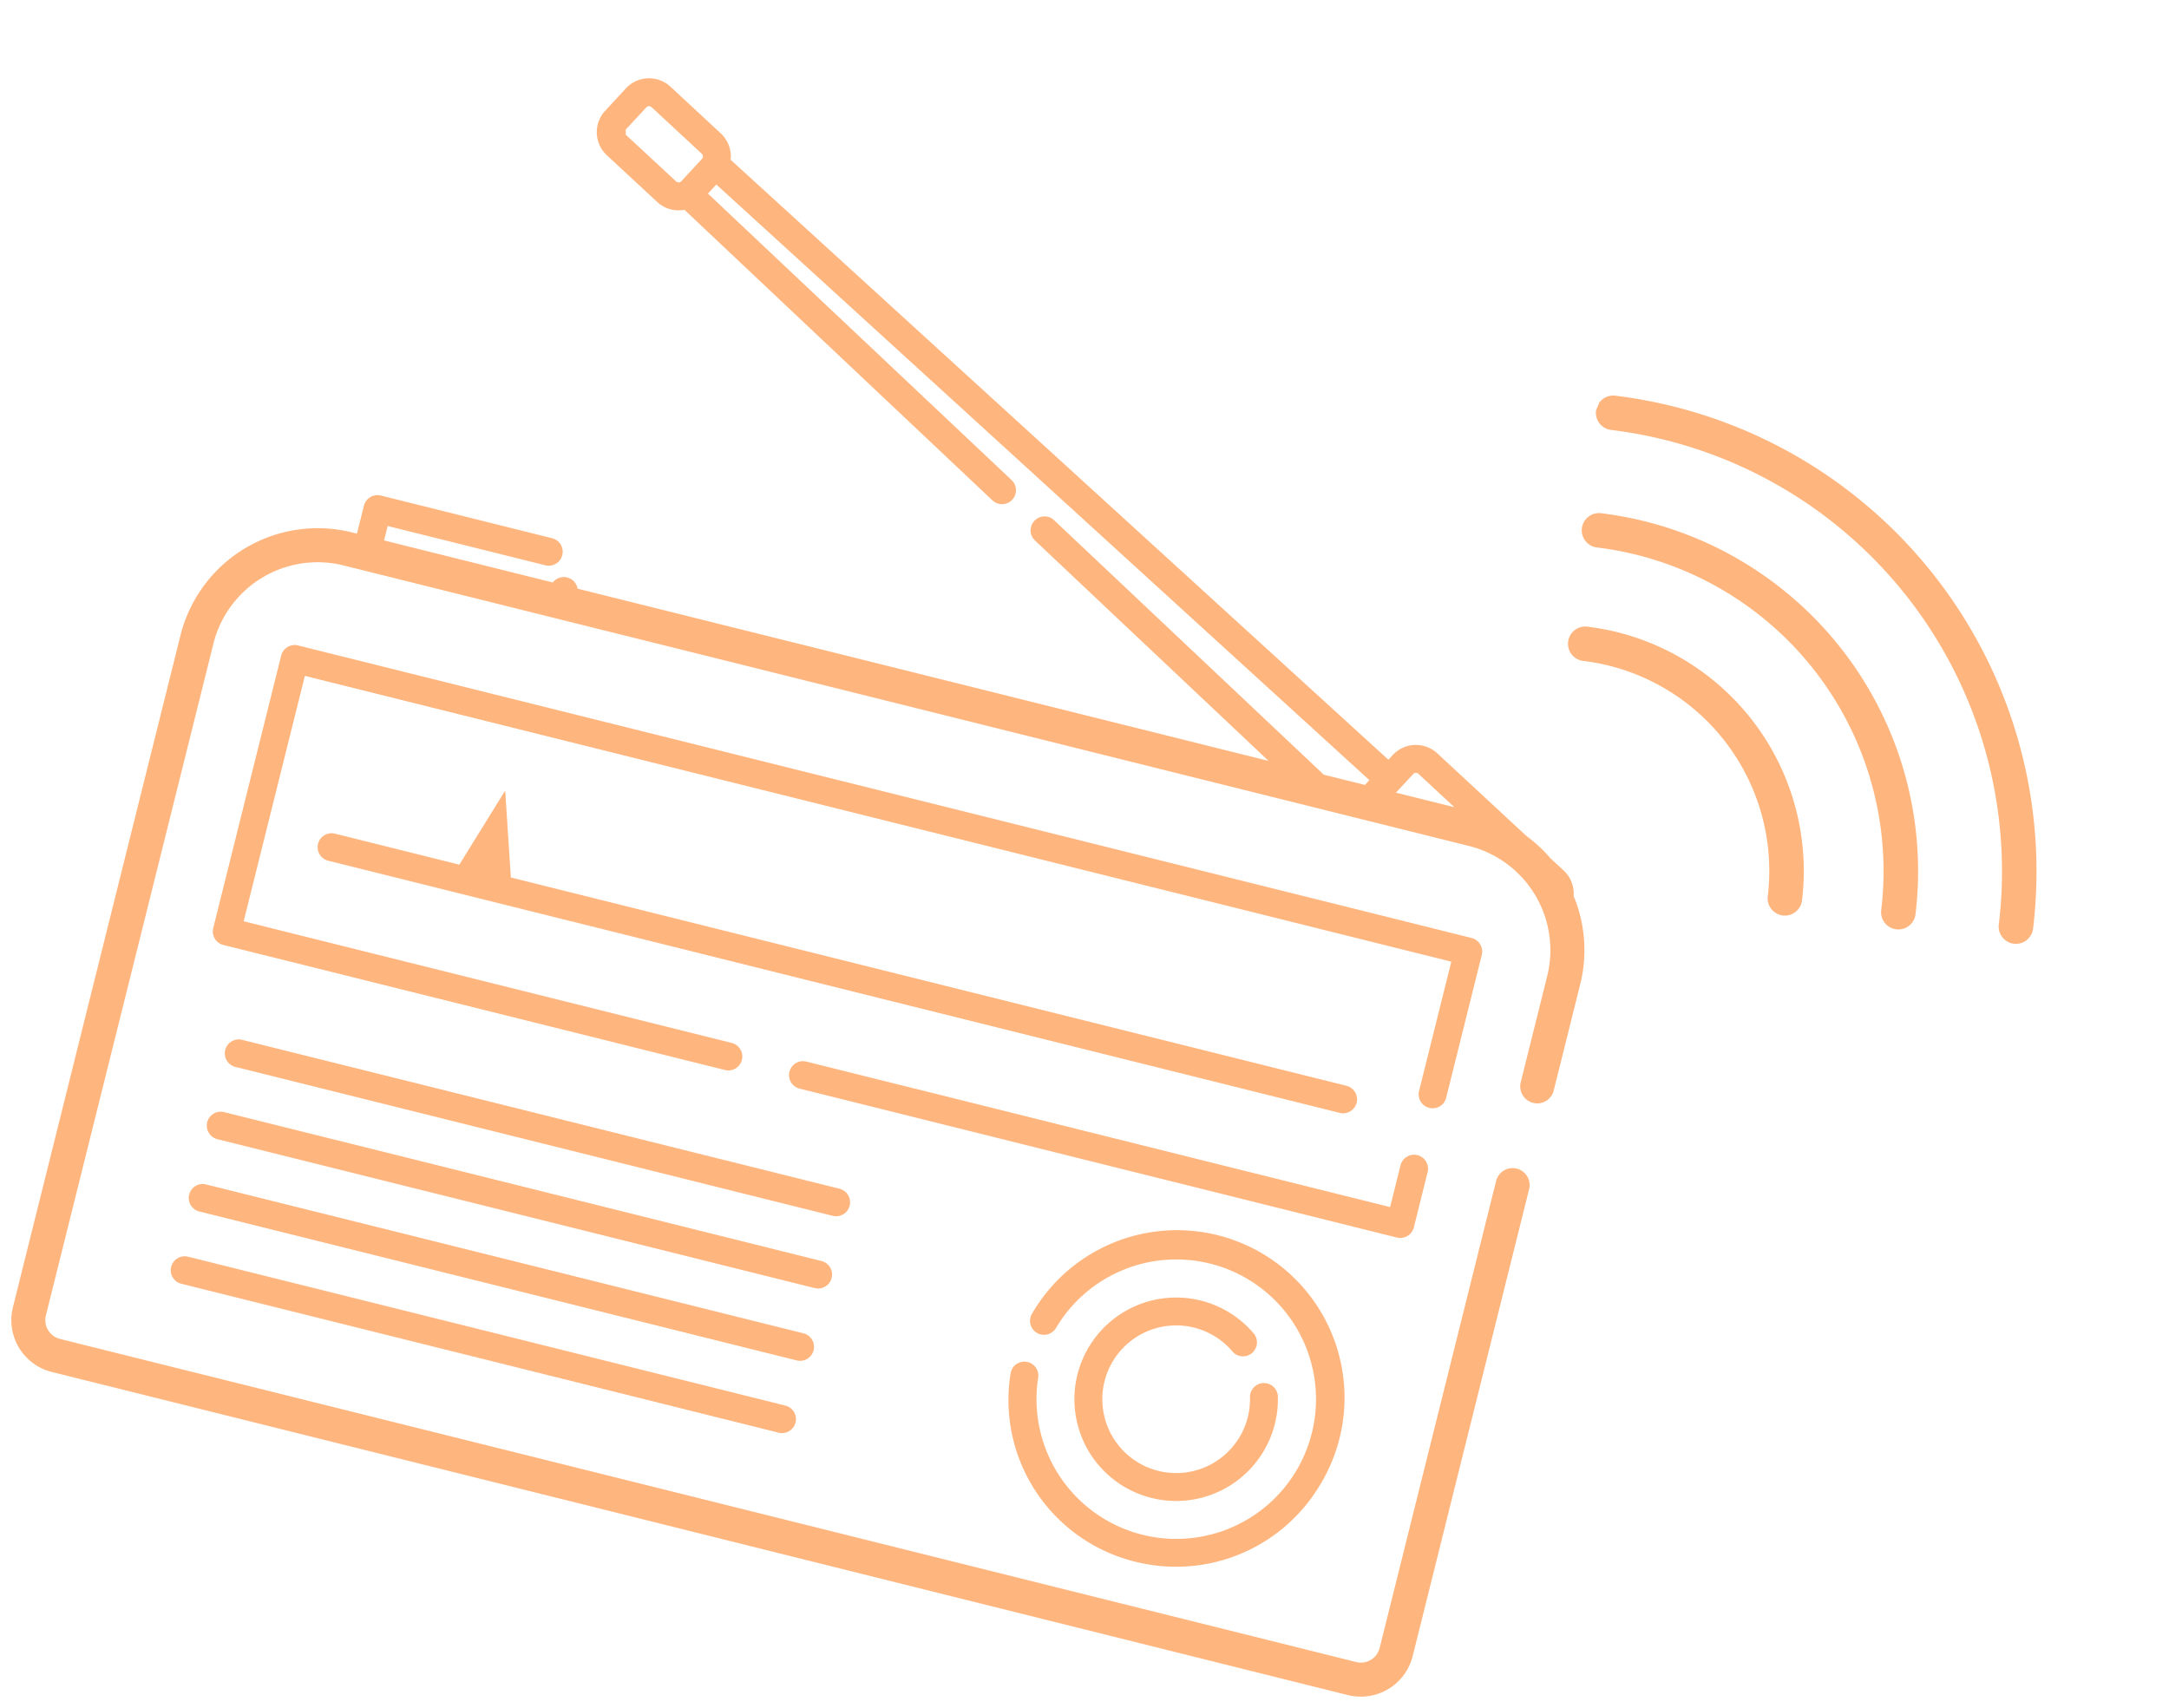
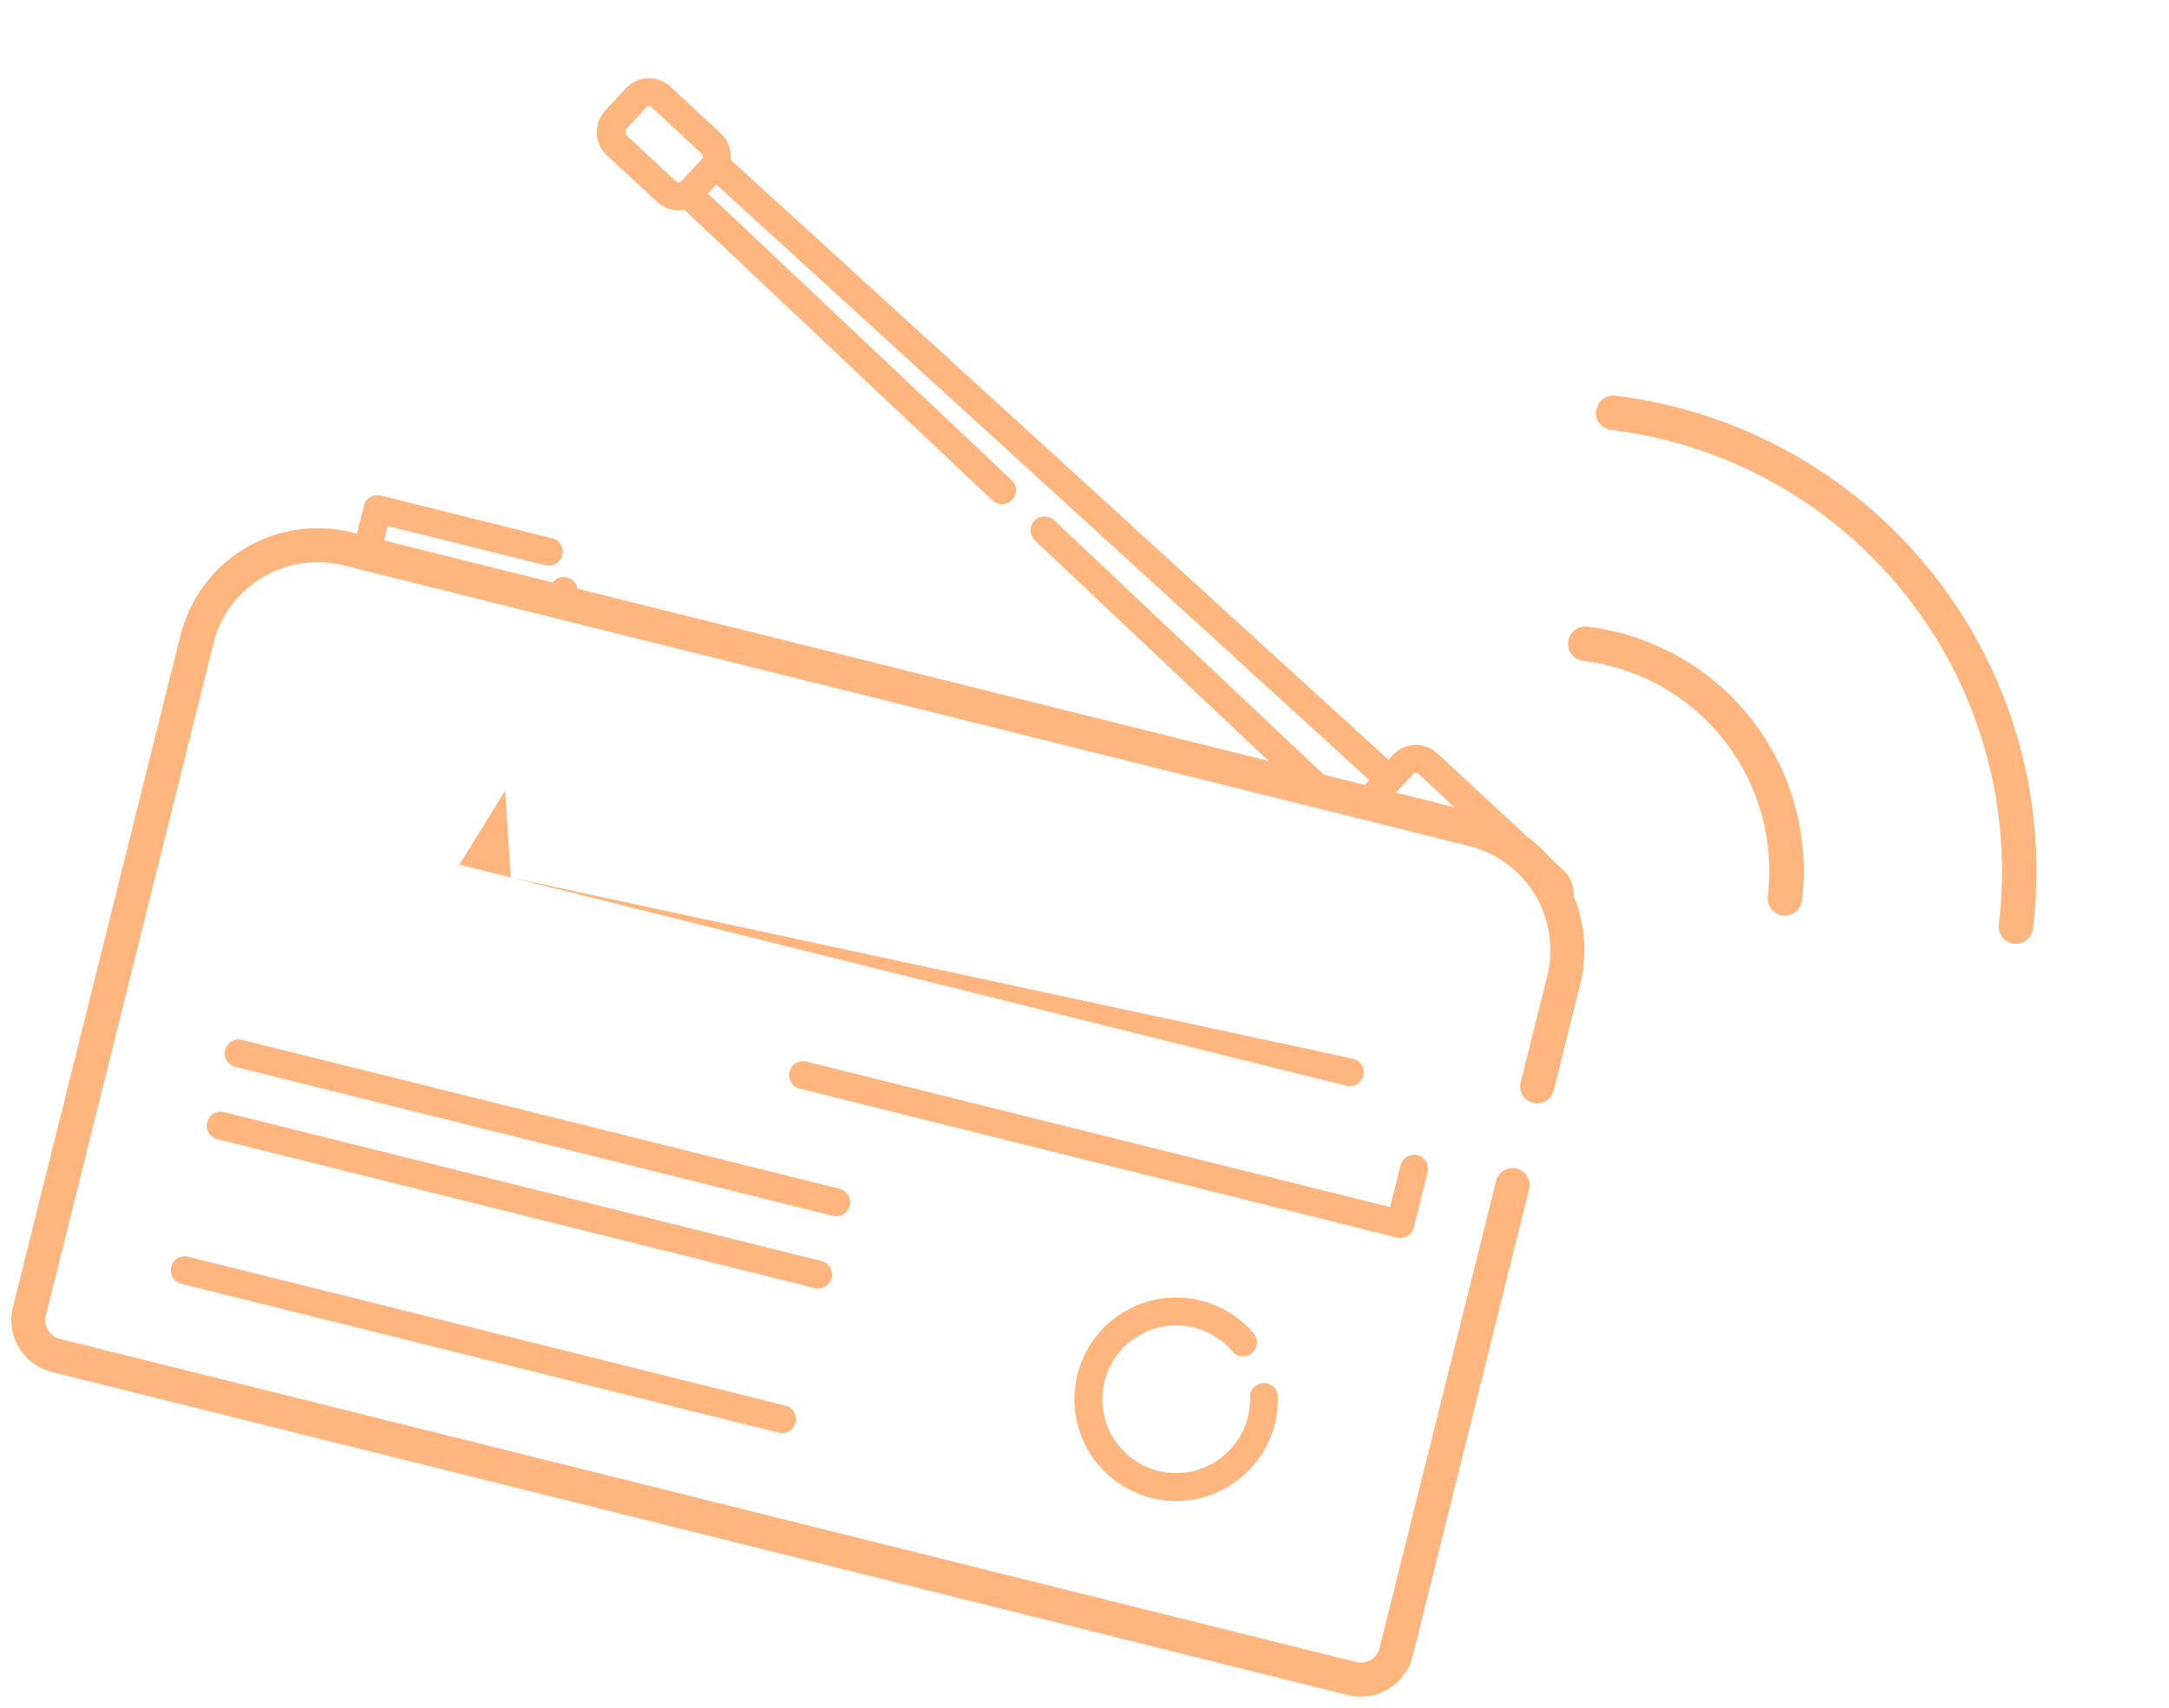
<svg xmlns="http://www.w3.org/2000/svg" width="296.448" height="233.482" viewBox="0 0 296.448 233.482">
  <defs>
    <clipPath id="clip-path">
      <rect id="長方形_228" data-name="長方形 228" width="82.766" height="59.125" fill="#ffb57e" />
    </clipPath>
  </defs>
  <g id="グループ_482" data-name="グループ 482" transform="translate(-1300.784 596.834) rotate(14)">
-     <path id="パス_2303" data-name="パス 2303" d="M157.819,52h0Z" transform="translate(1055.847 -940.212)" fill="#ffb57e" />
    <path id="パス_2304" data-name="パス 2304" d="M194.842,106.8a2.325,2.325,0,0,0,2.324-2.325V89.5a19.241,19.241,0,0,0-3.794-11.479,4.291,4.291,0,0,0-2.154-3.048l-2.181-1.2a19.282,19.282,0,0,0-3.915-2.156L170.567,63.6a4.306,4.306,0,0,0-5.842,1.7l-.424.769L57.233,8.242a4.307,4.307,0,0,0-2.179-3.176L46.832.534a4.314,4.314,0,0,0-5.854,1.7l-2,3.65-.01.018a4.3,4.3,0,0,0,1.7,5.831l8.223,4.532a4.252,4.252,0,0,0,2.072.532,4.306,4.306,0,0,0,1.8-.394l50.451,28.355a1.906,1.906,0,0,0,1.871-3.322L55.339,13.475l.816-1.481,106.3,57.413-.431.782h-5.8L112.057,45.356a1.906,1.906,0,0,0-1.871,3.322l38.266,21.511H51.117a1.906,1.906,0,0,0-3.492,0H23.862V68.154H46.074a1.906,1.906,0,0,0,0-3.813H21.955a1.914,1.914,0,0,0-1.914,1.906v3.941h-.736A19.334,19.334,0,0,0,0,89.5v94.677a7.3,7.3,0,0,0,7.287,7.293H189.873a7.306,7.306,0,0,0,7.293-7.293V118.43a2.325,2.325,0,1,0-4.649,0v65.748a2.644,2.644,0,0,1-2.644,2.638H7.286a2.647,2.647,0,0,1-2.643-2.638V89.5A14.679,14.679,0,0,1,19.305,74.844h158.54A14.681,14.681,0,0,1,192.517,89.5v14.972a2.325,2.325,0,0,0,2.325,2.325M51.4,12.72a.5.5,0,0,1-.672.2L42.5,8.388l-.187-.667,2.012-3.655a.488.488,0,0,1,.427-.251l.008,0A.491.491,0,0,1,45,3.87L53.215,8.4a.5.5,0,0,1,.193.667L51.4,12.719ZM168.5,66.878v0a.48.48,0,0,1,.234.058l5.9,3.251h-8.244l1.687-3.06a.487.487,0,0,1,.427-.251" transform="translate(1162.703 -905)" fill="#ffb57e" />
-     <path id="パス_2305" data-name="パス 2305" d="M461.221,447.576a22.9,22.9,0,1,0-43.868-13.153,1.908,1.908,0,1,0,3.655,1.1,19.1,19.1,0,1,1-.719,7.2c0-.008,0-.016,0-.024a1.908,1.908,0,1,0-3.8.363,22.763,22.763,0,0,0,22.8,20.838h0a22.9,22.9,0,0,0,21.931-16.322" transform="translate(880.709 -1188.088)" fill="#ffb57e" />
    <path id="パス_2306" data-name="パス 2306" d="M463.893,451.694a1.908,1.908,0,0,0,2.24-3.088,13.905,13.905,0,1,0,5.763,11.27,13.747,13.747,0,0,0-.533-3.813A1.906,1.906,0,0,0,467.7,457.1a10.3,10.3,0,0,1,.386,2.772,10.092,10.092,0,1,1-4.188-8.182" transform="translate(862.015 -1206.965)" fill="#ffb57e" />
    <path id="パス_2307" data-name="パス 2307" d="M380.839,375.748a1.914,1.914,0,0,0,1.906-1.906v-7.747a1.91,1.91,0,1,0-3.819,0v5.842H296.7a1.906,1.906,0,0,0,0,3.813h84.134Z" transform="translate(963.1 -1151.586)" fill="#ffb57e" />
-     <path id="パス_2308" data-name="パス 2308" d="M210.639,293.243a1.91,1.91,0,0,0,1.91-1.91V271.214a1.913,1.913,0,0,0-1.906-1.906H45.338a1.907,1.907,0,0,0-1.906,1.906V309.6a1.906,1.906,0,0,0,1.906,1.906h70.656l0,0h0a1.906,1.906,0,0,0,0-3.813H47.245V273.121H208.73v18.212a1.91,1.91,0,0,0,1.91,1.91" transform="translate(1133.296 -1087.346)" fill="#ffb57e" />
-     <path id="パス_2309" data-name="パス 2309" d="M104.539,319.071l-3.629-11.336-3.629,11.336H79.76a1.906,1.906,0,0,0,0,3.813H222.242a1.906,1.906,0,0,0,0-3.813Z" transform="translate(1109.988 -1113.365)" fill="#ffb57e" />
+     <path id="パス_2309" data-name="パス 2309" d="M104.539,319.071l-3.629-11.336-3.629,11.336H79.76H222.242a1.906,1.906,0,0,0,0-3.813Z" transform="translate(1109.988 -1113.365)" fill="#ffb57e" />
    <path id="パス_2310" data-name="パス 2310" d="M146.892,437.038H62.754a1.906,1.906,0,1,0,0,3.813H146.9a1.906,1.906,0,0,0,0-3.813" transform="translate(1121.503 -1200.914)" fill="#ffb57e" />
    <path id="パス_2311" data-name="パス 2311" d="M146.892,468.571H62.754a1.906,1.906,0,0,0,0,3.813H146.9a1.906,1.906,0,0,0,0-3.813" transform="translate(1121.503 -1222.265)" fill="#ffb57e" />
-     <path id="パス_2312" data-name="パス 2312" d="M146.892,500.12H62.754a1.906,1.906,0,1,0,0,3.813H146.9a1.906,1.906,0,1,0,0-3.813" transform="translate(1121.503 -1243.627)" fill="#ffb57e" />
    <path id="パス_2313" data-name="パス 2313" d="M146.9,531.653H62.766a1.906,1.906,0,0,0,0,3.813H146.9a1.906,1.906,0,0,0,0-3.813" transform="translate(1121.495 -1264.978)" fill="#ffb57e" />
    <g id="グループ_484" data-name="グループ 484" transform="translate(1343.834 -897.522) rotate(9)">
      <g id="グループ_483" data-name="グループ 483" clip-path="url(#clip-path)">
        <path id="パス_2314" data-name="パス 2314" d="M41.025,27.322a2.359,2.359,0,0,1-2.265-1.707A28.918,28.918,0,0,0,3.012,5.848,2.359,2.359,0,1,1,1.707,1.315a33.64,33.64,0,0,1,41.586,23,2.361,2.361,0,0,1-2.267,3.012" transform="translate(8.803 31.804)" fill="#ffb57e" />
-         <path id="パス_2315" data-name="パス 2315" d="M60.359,38.628a2.36,2.36,0,0,1-2.266-1.707A44.563,44.563,0,0,0,3.011,6.457a2.359,2.359,0,1,1-1.3-4.534,49.288,49.288,0,0,1,60.92,33.693,2.361,2.361,0,0,1-2.268,3.012" transform="translate(4.483 16.185)" fill="#ffb57e" />
        <path id="パス_2316" data-name="パス 2316" d="M80.405,50.345a2.36,2.36,0,0,1-2.266-1.707A60.776,60.776,0,0,0,3.012,7.093a2.359,2.359,0,1,1-1.3-4.533A65.5,65.5,0,0,1,82.673,47.333a2.361,2.361,0,0,1-2.268,3.012" transform="translate(0 0)" fill="#ffb57e" />
      </g>
    </g>
  </g>
</svg>